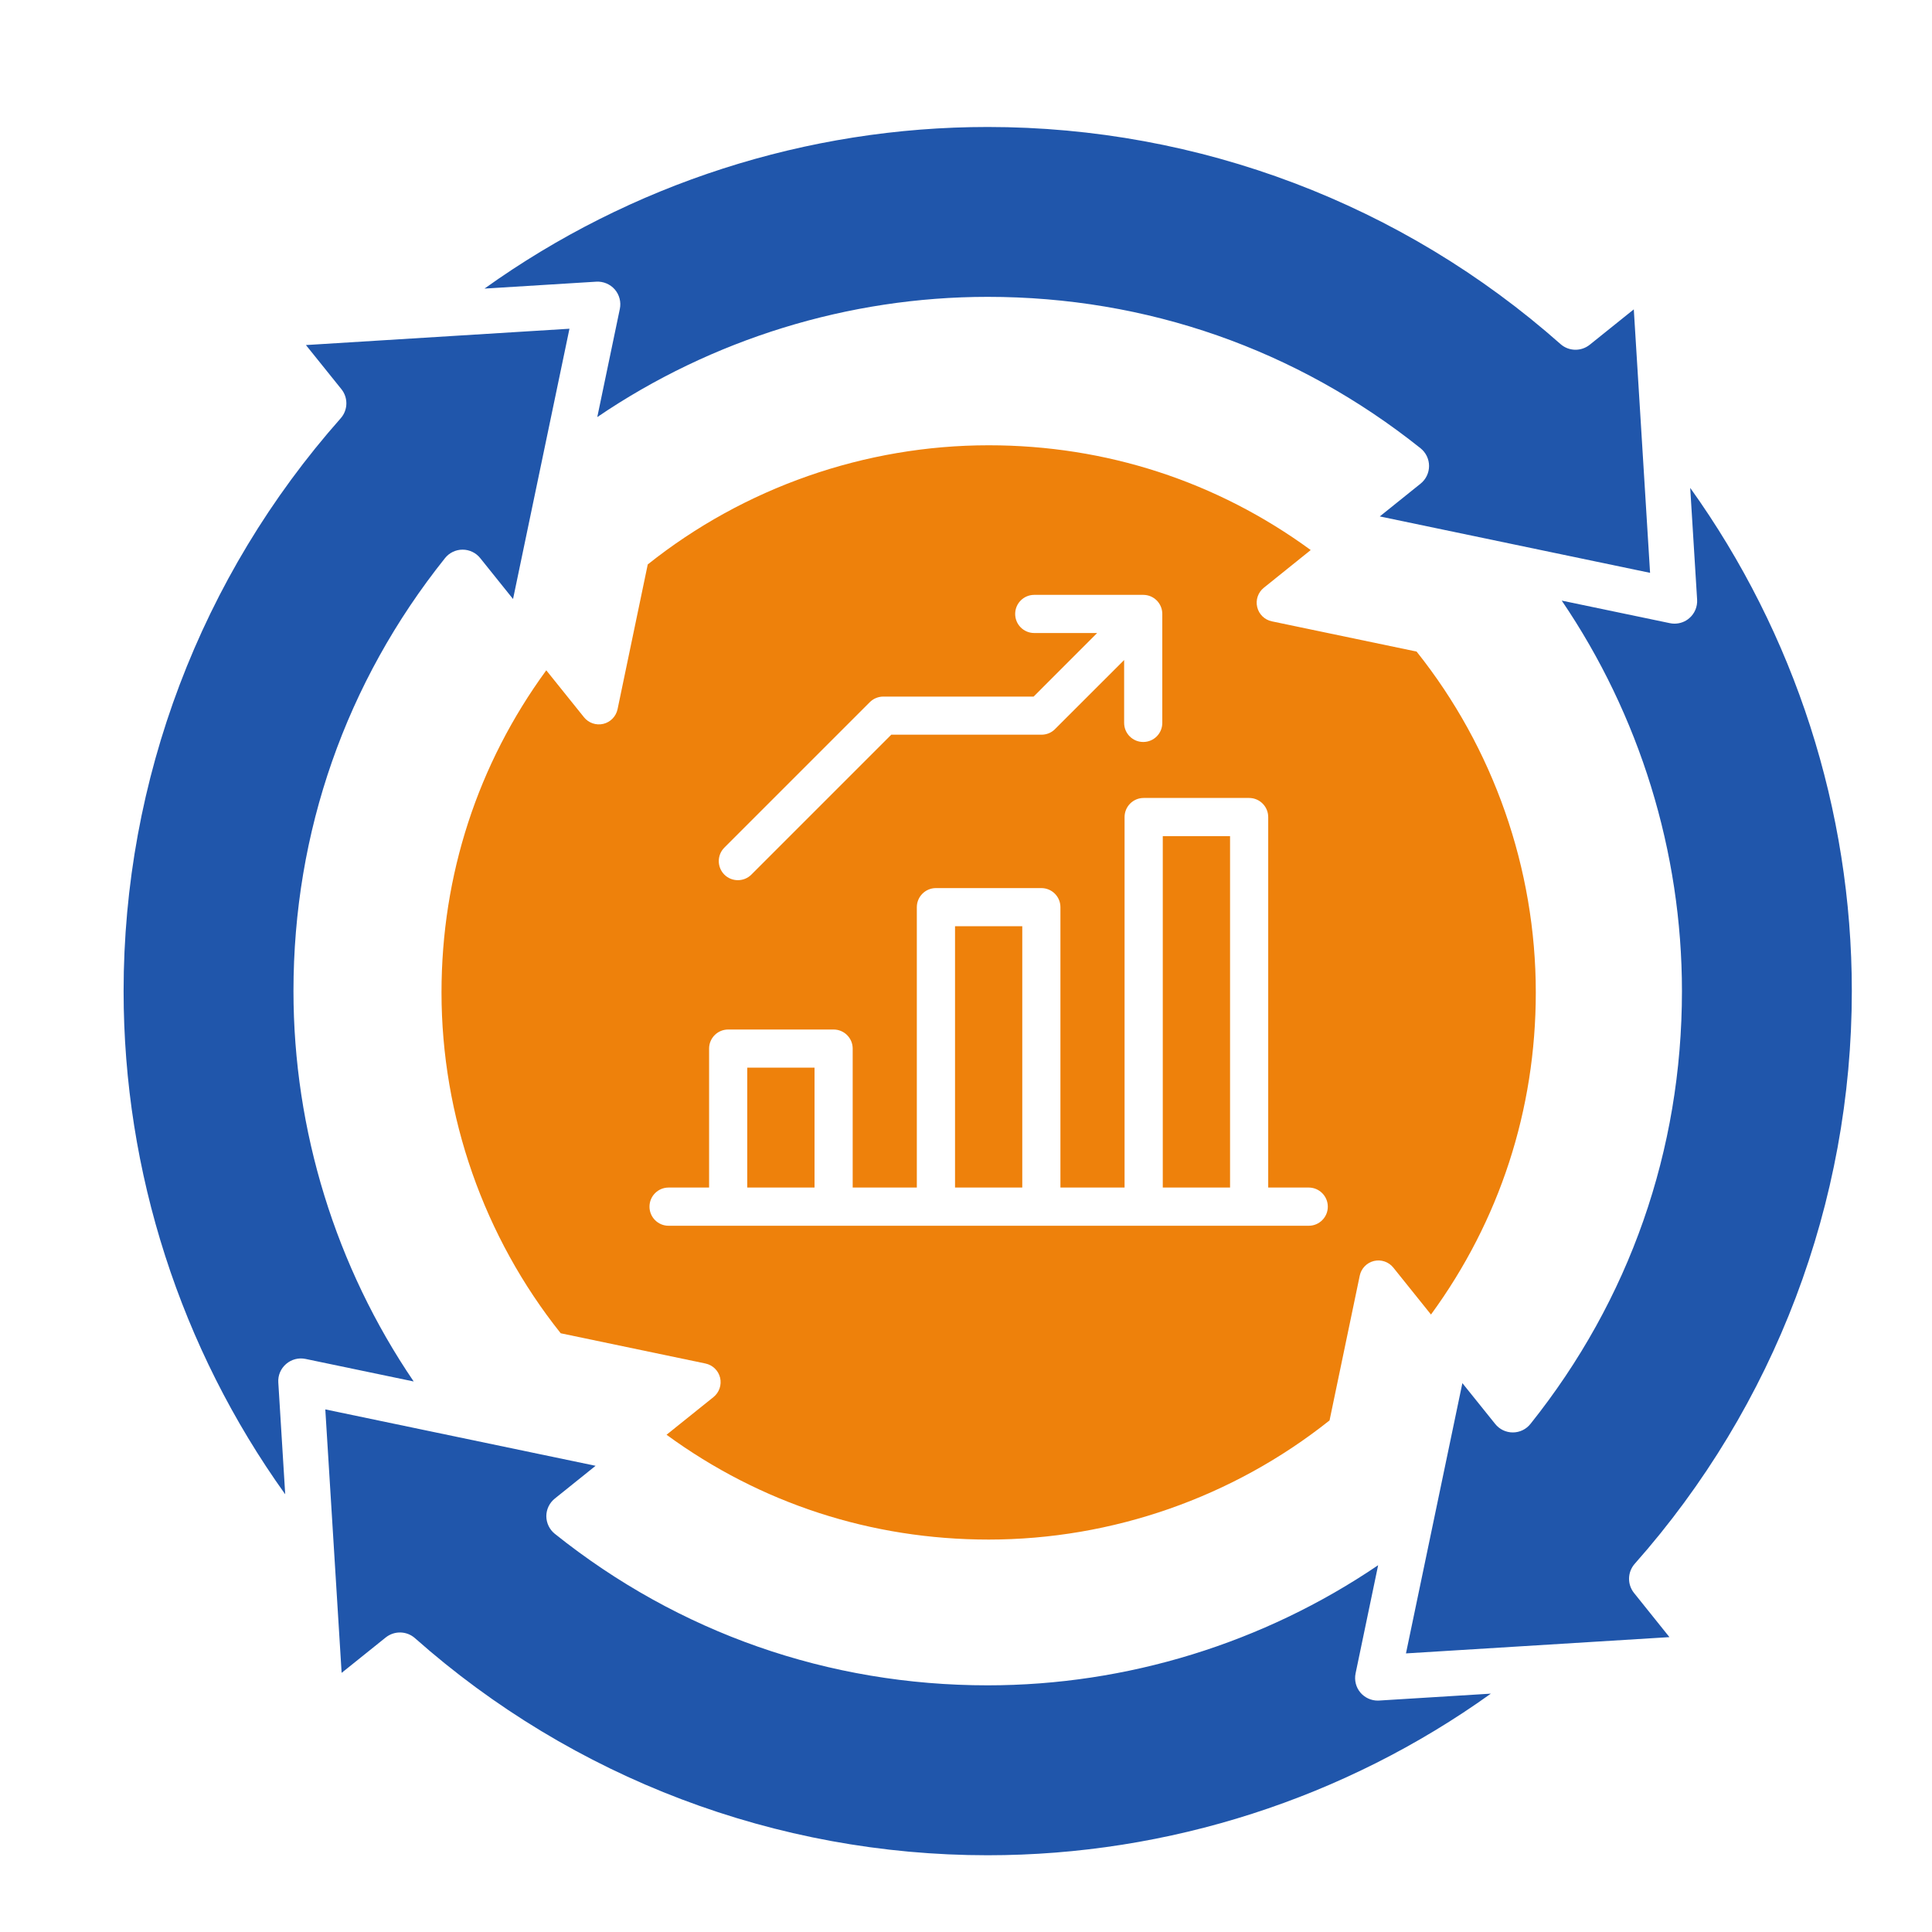
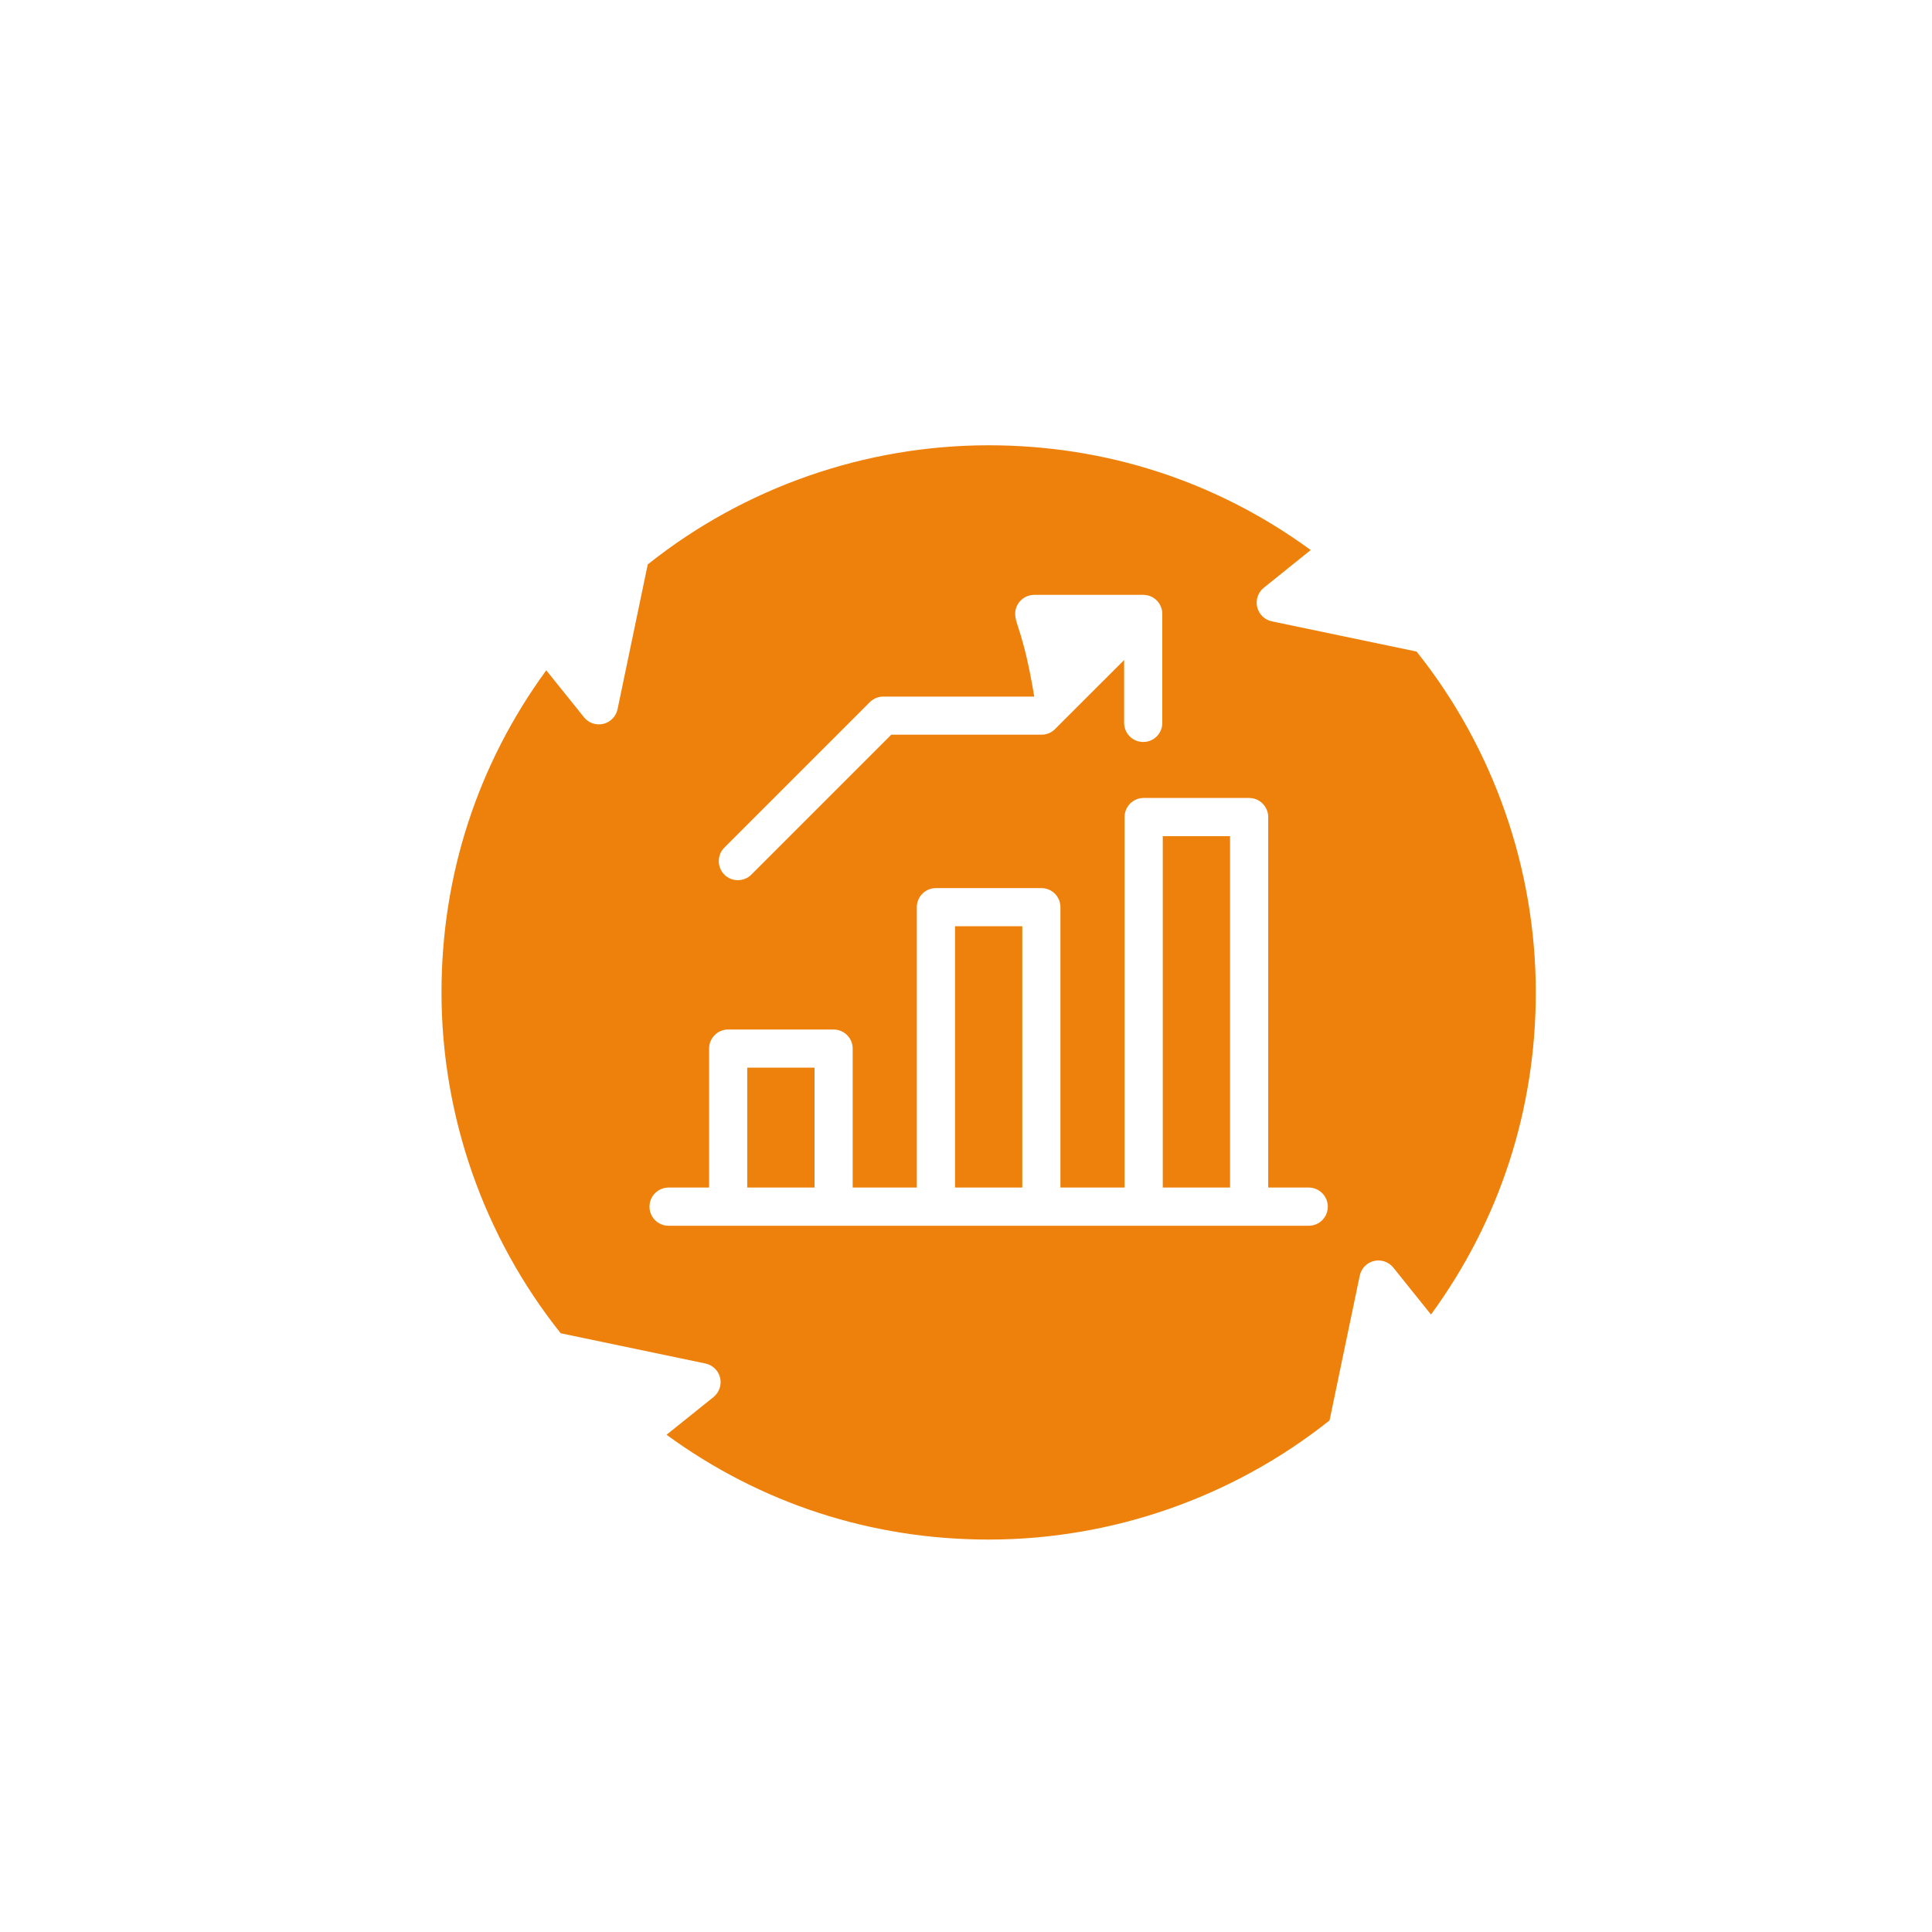
<svg xmlns="http://www.w3.org/2000/svg" width="40" height="40" viewBox="0 0 40 40" fill="none">
-   <path fill-rule="evenodd" clip-rule="evenodd" d="M20.449 6.146C23.743 6.146 26.842 7.23 29.411 9.281C29.522 9.37 29.587 9.505 29.587 9.647C29.587 9.789 29.523 9.924 29.412 10.013L28.567 10.692L34.163 11.86L33.826 6.405L32.913 7.138C32.734 7.281 32.479 7.275 32.308 7.123C29.036 4.225 24.825 2.629 20.449 2.629C16.702 2.629 13.056 3.809 10.031 5.975L12.345 5.832C12.49 5.823 12.633 5.883 12.729 5.993C12.824 6.104 12.863 6.252 12.833 6.396L12.366 8.635C14.737 7.023 17.563 6.146 20.449 6.146ZM34.823 20.519C34.823 17.633 33.946 14.807 32.334 12.435L34.573 12.902C34.605 12.909 34.637 12.912 34.669 12.912C34.781 12.912 34.89 12.873 34.976 12.798C35.086 12.703 35.146 12.561 35.137 12.415L34.994 10.101C37.16 13.125 38.34 16.77 38.34 20.518C38.34 24.894 36.744 29.105 33.845 32.377C33.694 32.548 33.688 32.803 33.831 32.981L34.564 33.895L29.109 34.232L30.277 28.636L30.956 29.481C31.044 29.592 31.179 29.657 31.321 29.657C31.464 29.657 31.598 29.592 31.687 29.48C33.738 26.913 34.823 23.813 34.823 20.519ZM20.449 34.893C17.155 34.893 14.056 33.809 11.488 31.757C11.377 31.668 11.312 31.534 11.311 31.391C11.311 31.249 11.376 31.115 11.487 31.026L12.331 30.348L6.735 29.18L7.073 34.635L7.986 33.902C8.165 33.759 8.42 33.765 8.591 33.916C11.863 36.815 16.073 38.411 20.449 38.411C24.197 38.411 27.843 37.231 30.867 35.065L28.553 35.208C28.544 35.209 28.534 35.209 28.524 35.209C28.389 35.209 28.259 35.15 28.169 35.047C28.074 34.937 28.036 34.788 28.066 34.645L28.533 32.406C26.162 34.016 23.335 34.893 20.449 34.893ZM10.622 12.402L9.943 11.556C9.855 11.445 9.72 11.38 9.578 11.38C9.577 11.38 9.577 11.38 9.577 11.38C9.435 11.38 9.3 11.445 9.212 11.557C7.16 14.126 6.076 17.225 6.076 20.519C6.076 23.405 6.952 26.231 8.565 28.602L6.325 28.135C6.182 28.105 6.034 28.144 5.923 28.24C5.812 28.336 5.752 28.477 5.762 28.623L5.905 30.938C3.738 27.913 2.559 24.267 2.559 20.52C2.559 16.145 4.155 11.933 7.053 8.661C7.205 8.49 7.211 8.234 7.068 8.057L6.334 7.144L11.79 6.806L10.622 12.402Z" fill="#2056AB" />
-   <path fill-rule="evenodd" clip-rule="evenodd" d="M24.074 17.312V24.587H25.467V17.312H24.074ZM16.864 24.587V22.105H15.471V24.587H16.864ZM21.165 24.587V19.177H19.773V24.587H21.165ZM23.283 24.587V16.917C23.283 16.698 23.46 16.521 23.678 16.521H25.862C26.08 16.521 26.257 16.699 26.257 16.917V24.587H27.096C27.314 24.587 27.491 24.765 27.491 24.983C27.491 25.201 27.314 25.378 27.096 25.378H13.842C13.624 25.378 13.447 25.201 13.447 24.983C13.447 24.764 13.624 24.587 13.842 24.587H14.681V21.71C14.681 21.492 14.857 21.315 15.076 21.315H17.259C17.477 21.315 17.654 21.492 17.654 21.71V24.587H18.982V18.782C18.982 18.564 19.159 18.387 19.377 18.387H21.56C21.779 18.387 21.955 18.564 21.955 18.782V24.587H23.283ZM29.627 27.216L28.847 26.244C28.751 26.125 28.595 26.072 28.447 26.107C28.298 26.143 28.183 26.261 28.152 26.411L27.527 29.408C25.529 30.999 23.029 31.875 20.469 31.875C18.039 31.875 15.744 31.126 13.8 29.705L14.772 28.925C14.891 28.829 14.944 28.673 14.909 28.524C14.873 28.376 14.755 28.261 14.605 28.23L11.609 27.604C10.017 25.608 9.141 23.108 9.141 20.547C9.141 18.117 9.89 15.822 11.31 13.878L12.091 14.85C12.186 14.969 12.342 15.022 12.491 14.987C12.64 14.951 12.754 14.833 12.786 14.683L13.411 11.686C15.408 10.094 17.908 9.219 20.469 9.219C22.899 9.219 25.194 9.967 27.137 11.388L26.166 12.169C26.047 12.264 25.993 12.421 26.029 12.569C26.064 12.718 26.183 12.833 26.332 12.864L29.329 13.49C30.921 15.486 31.797 17.986 31.797 20.547C31.797 22.977 31.048 25.272 29.627 27.216ZM18.452 15.212L15.556 18.108C15.479 18.185 15.378 18.223 15.276 18.223C15.175 18.223 15.074 18.185 14.997 18.108C14.843 17.953 14.843 17.703 14.997 17.549L18.009 14.537C18.082 14.464 18.183 14.422 18.288 14.422H21.4L22.715 13.106H21.413C21.195 13.106 21.018 12.93 21.018 12.711C21.018 12.492 21.195 12.316 21.413 12.316H23.669C23.888 12.316 24.064 12.492 24.064 12.711V14.967C24.064 15.186 23.888 15.362 23.669 15.362C23.451 15.362 23.274 15.185 23.274 14.967V13.665L21.843 15.095C21.77 15.17 21.669 15.211 21.564 15.211H18.452V15.212Z" fill="#EE810B" />
+   <path fill-rule="evenodd" clip-rule="evenodd" d="M24.074 17.312V24.587H25.467V17.312H24.074ZM16.864 24.587V22.105H15.471V24.587H16.864ZM21.165 24.587V19.177H19.773V24.587H21.165ZM23.283 24.587V16.917C23.283 16.698 23.46 16.521 23.678 16.521H25.862C26.08 16.521 26.257 16.699 26.257 16.917V24.587H27.096C27.314 24.587 27.491 24.765 27.491 24.983C27.491 25.201 27.314 25.378 27.096 25.378H13.842C13.624 25.378 13.447 25.201 13.447 24.983C13.447 24.764 13.624 24.587 13.842 24.587H14.681V21.71C14.681 21.492 14.857 21.315 15.076 21.315H17.259C17.477 21.315 17.654 21.492 17.654 21.71V24.587H18.982V18.782C18.982 18.564 19.159 18.387 19.377 18.387H21.56C21.779 18.387 21.955 18.564 21.955 18.782V24.587H23.283ZM29.627 27.216L28.847 26.244C28.751 26.125 28.595 26.072 28.447 26.107C28.298 26.143 28.183 26.261 28.152 26.411L27.527 29.408C25.529 30.999 23.029 31.875 20.469 31.875C18.039 31.875 15.744 31.126 13.8 29.705L14.772 28.925C14.891 28.829 14.944 28.673 14.909 28.524C14.873 28.376 14.755 28.261 14.605 28.23L11.609 27.604C10.017 25.608 9.141 23.108 9.141 20.547C9.141 18.117 9.89 15.822 11.31 13.878L12.091 14.85C12.186 14.969 12.342 15.022 12.491 14.987C12.64 14.951 12.754 14.833 12.786 14.683L13.411 11.686C15.408 10.094 17.908 9.219 20.469 9.219C22.899 9.219 25.194 9.967 27.137 11.388L26.166 12.169C26.047 12.264 25.993 12.421 26.029 12.569C26.064 12.718 26.183 12.833 26.332 12.864L29.329 13.49C30.921 15.486 31.797 17.986 31.797 20.547C31.797 22.977 31.048 25.272 29.627 27.216ZM18.452 15.212L15.556 18.108C15.479 18.185 15.378 18.223 15.276 18.223C15.175 18.223 15.074 18.185 14.997 18.108C14.843 17.953 14.843 17.703 14.997 17.549L18.009 14.537C18.082 14.464 18.183 14.422 18.288 14.422H21.4H21.413C21.195 13.106 21.018 12.93 21.018 12.711C21.018 12.492 21.195 12.316 21.413 12.316H23.669C23.888 12.316 24.064 12.492 24.064 12.711V14.967C24.064 15.186 23.888 15.362 23.669 15.362C23.451 15.362 23.274 15.185 23.274 14.967V13.665L21.843 15.095C21.77 15.17 21.669 15.211 21.564 15.211H18.452V15.212Z" fill="#EE810B" />
</svg>